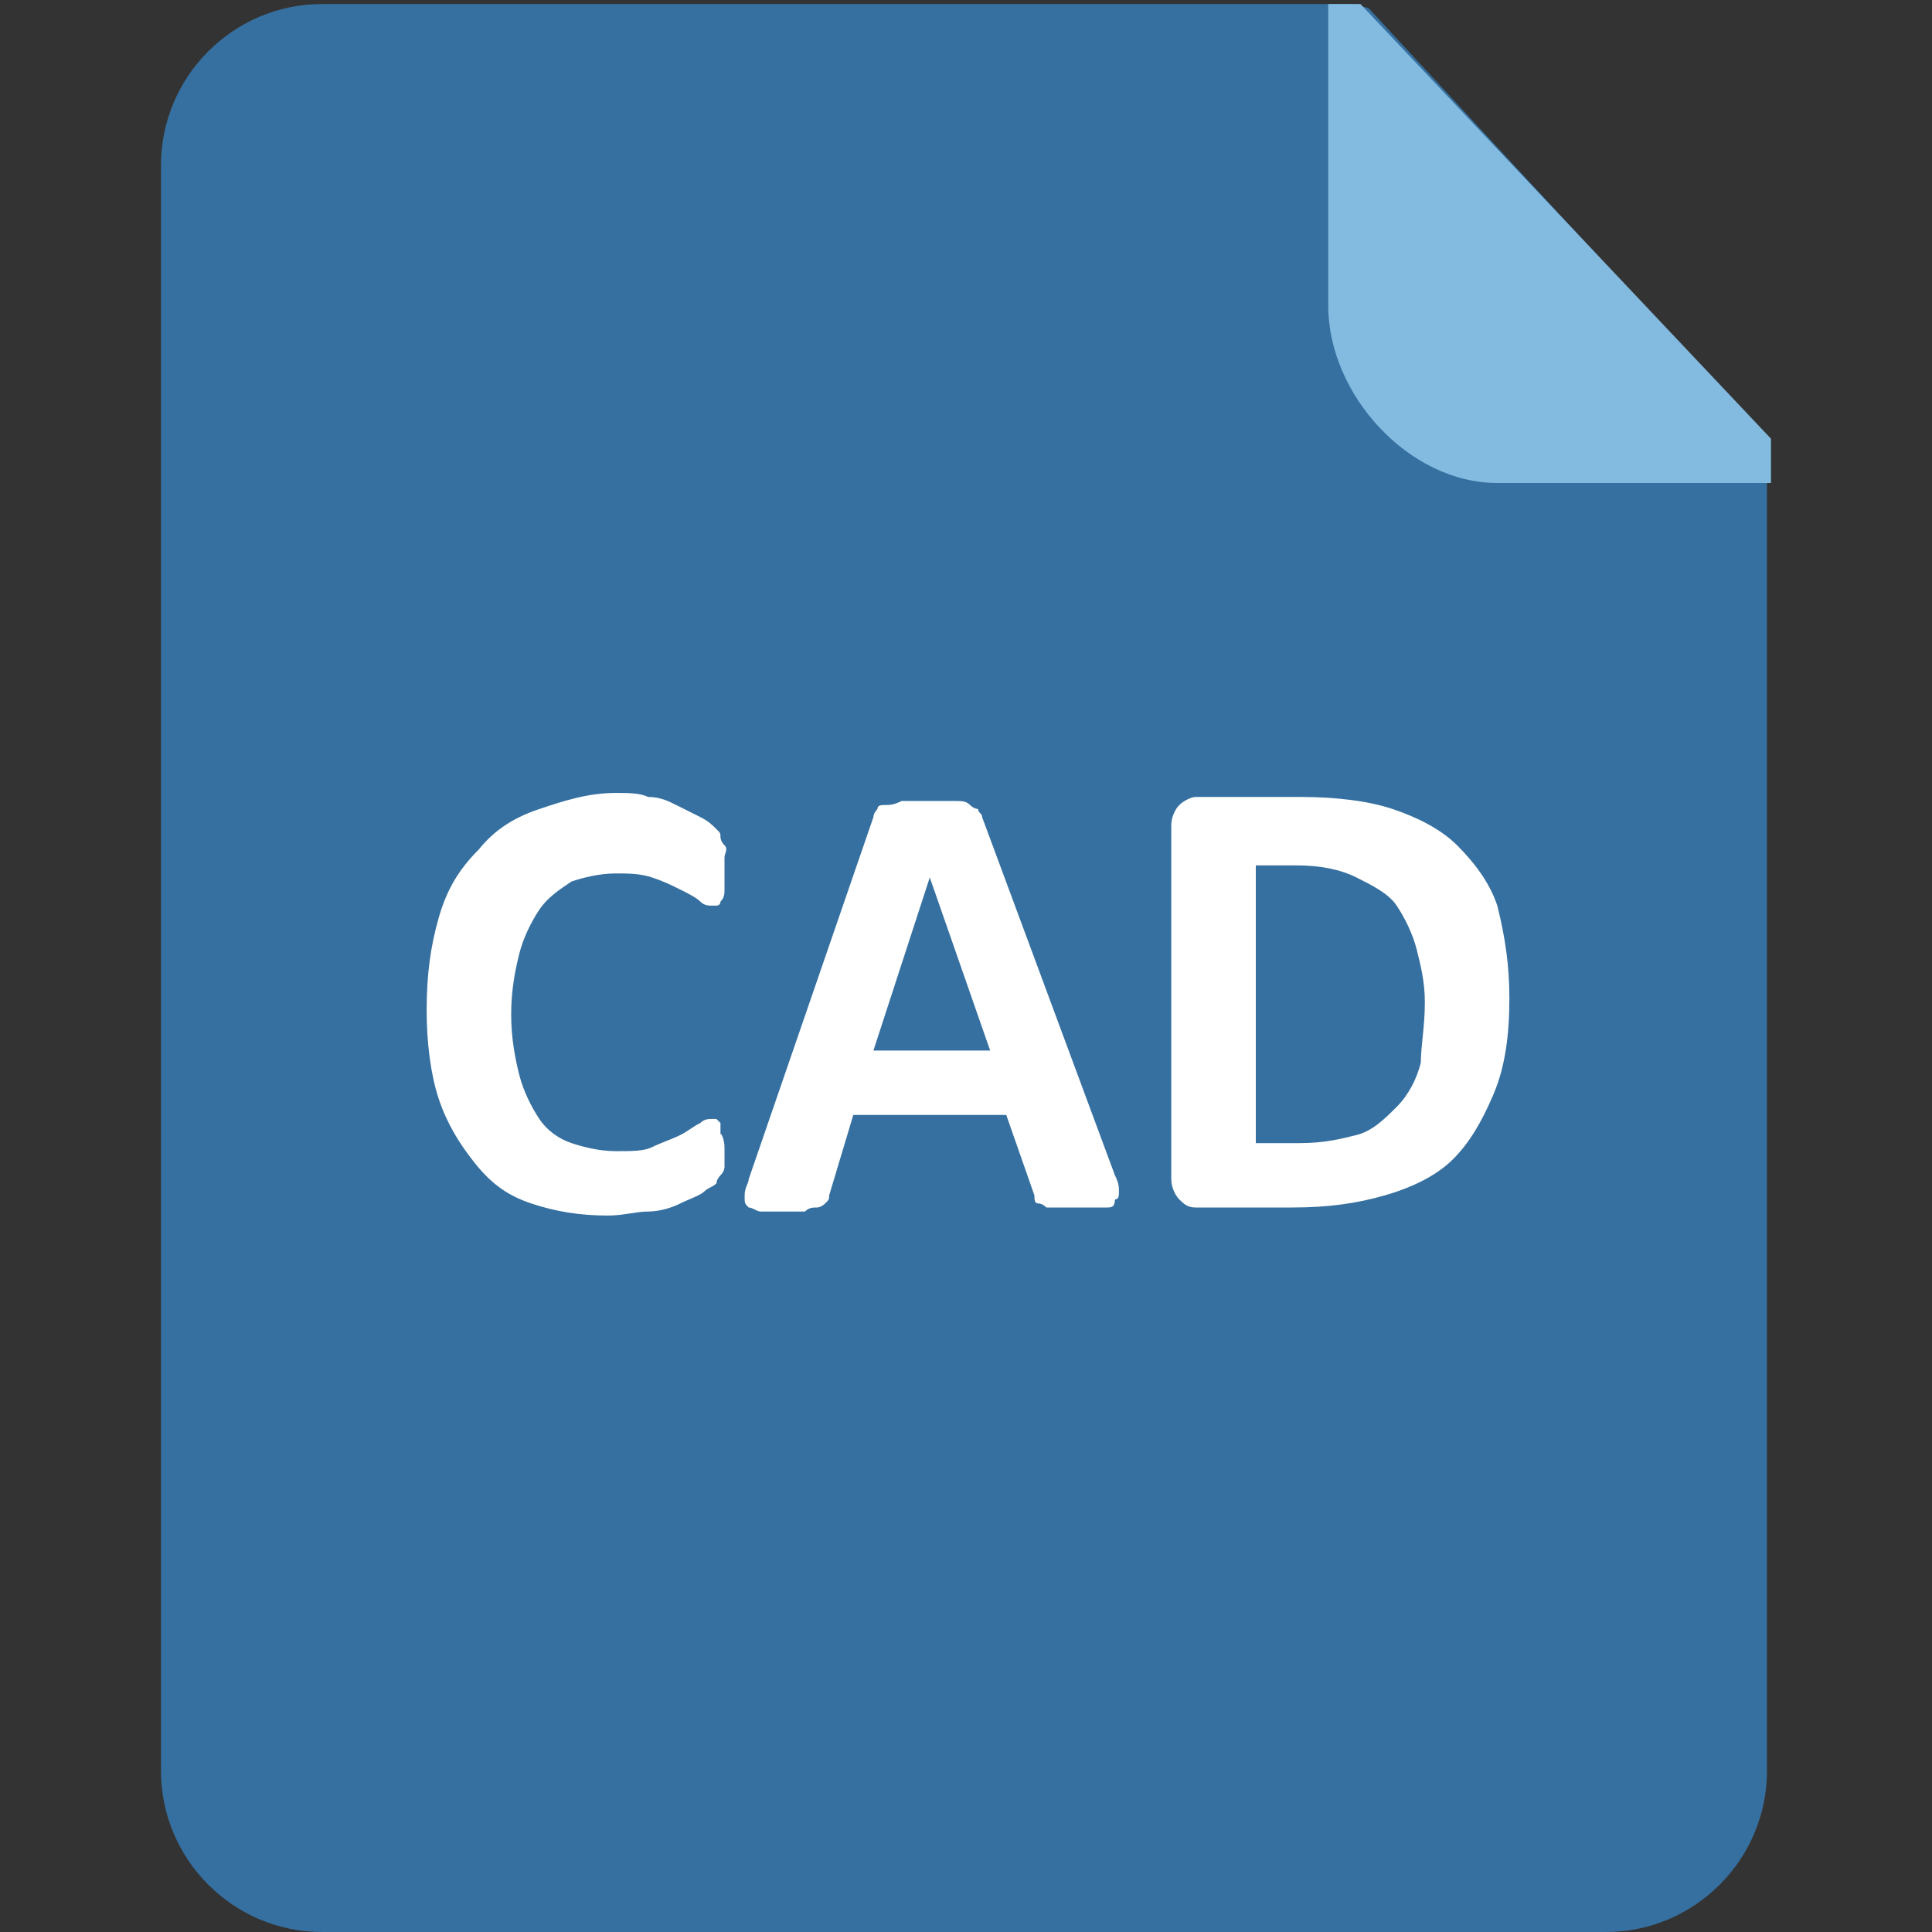
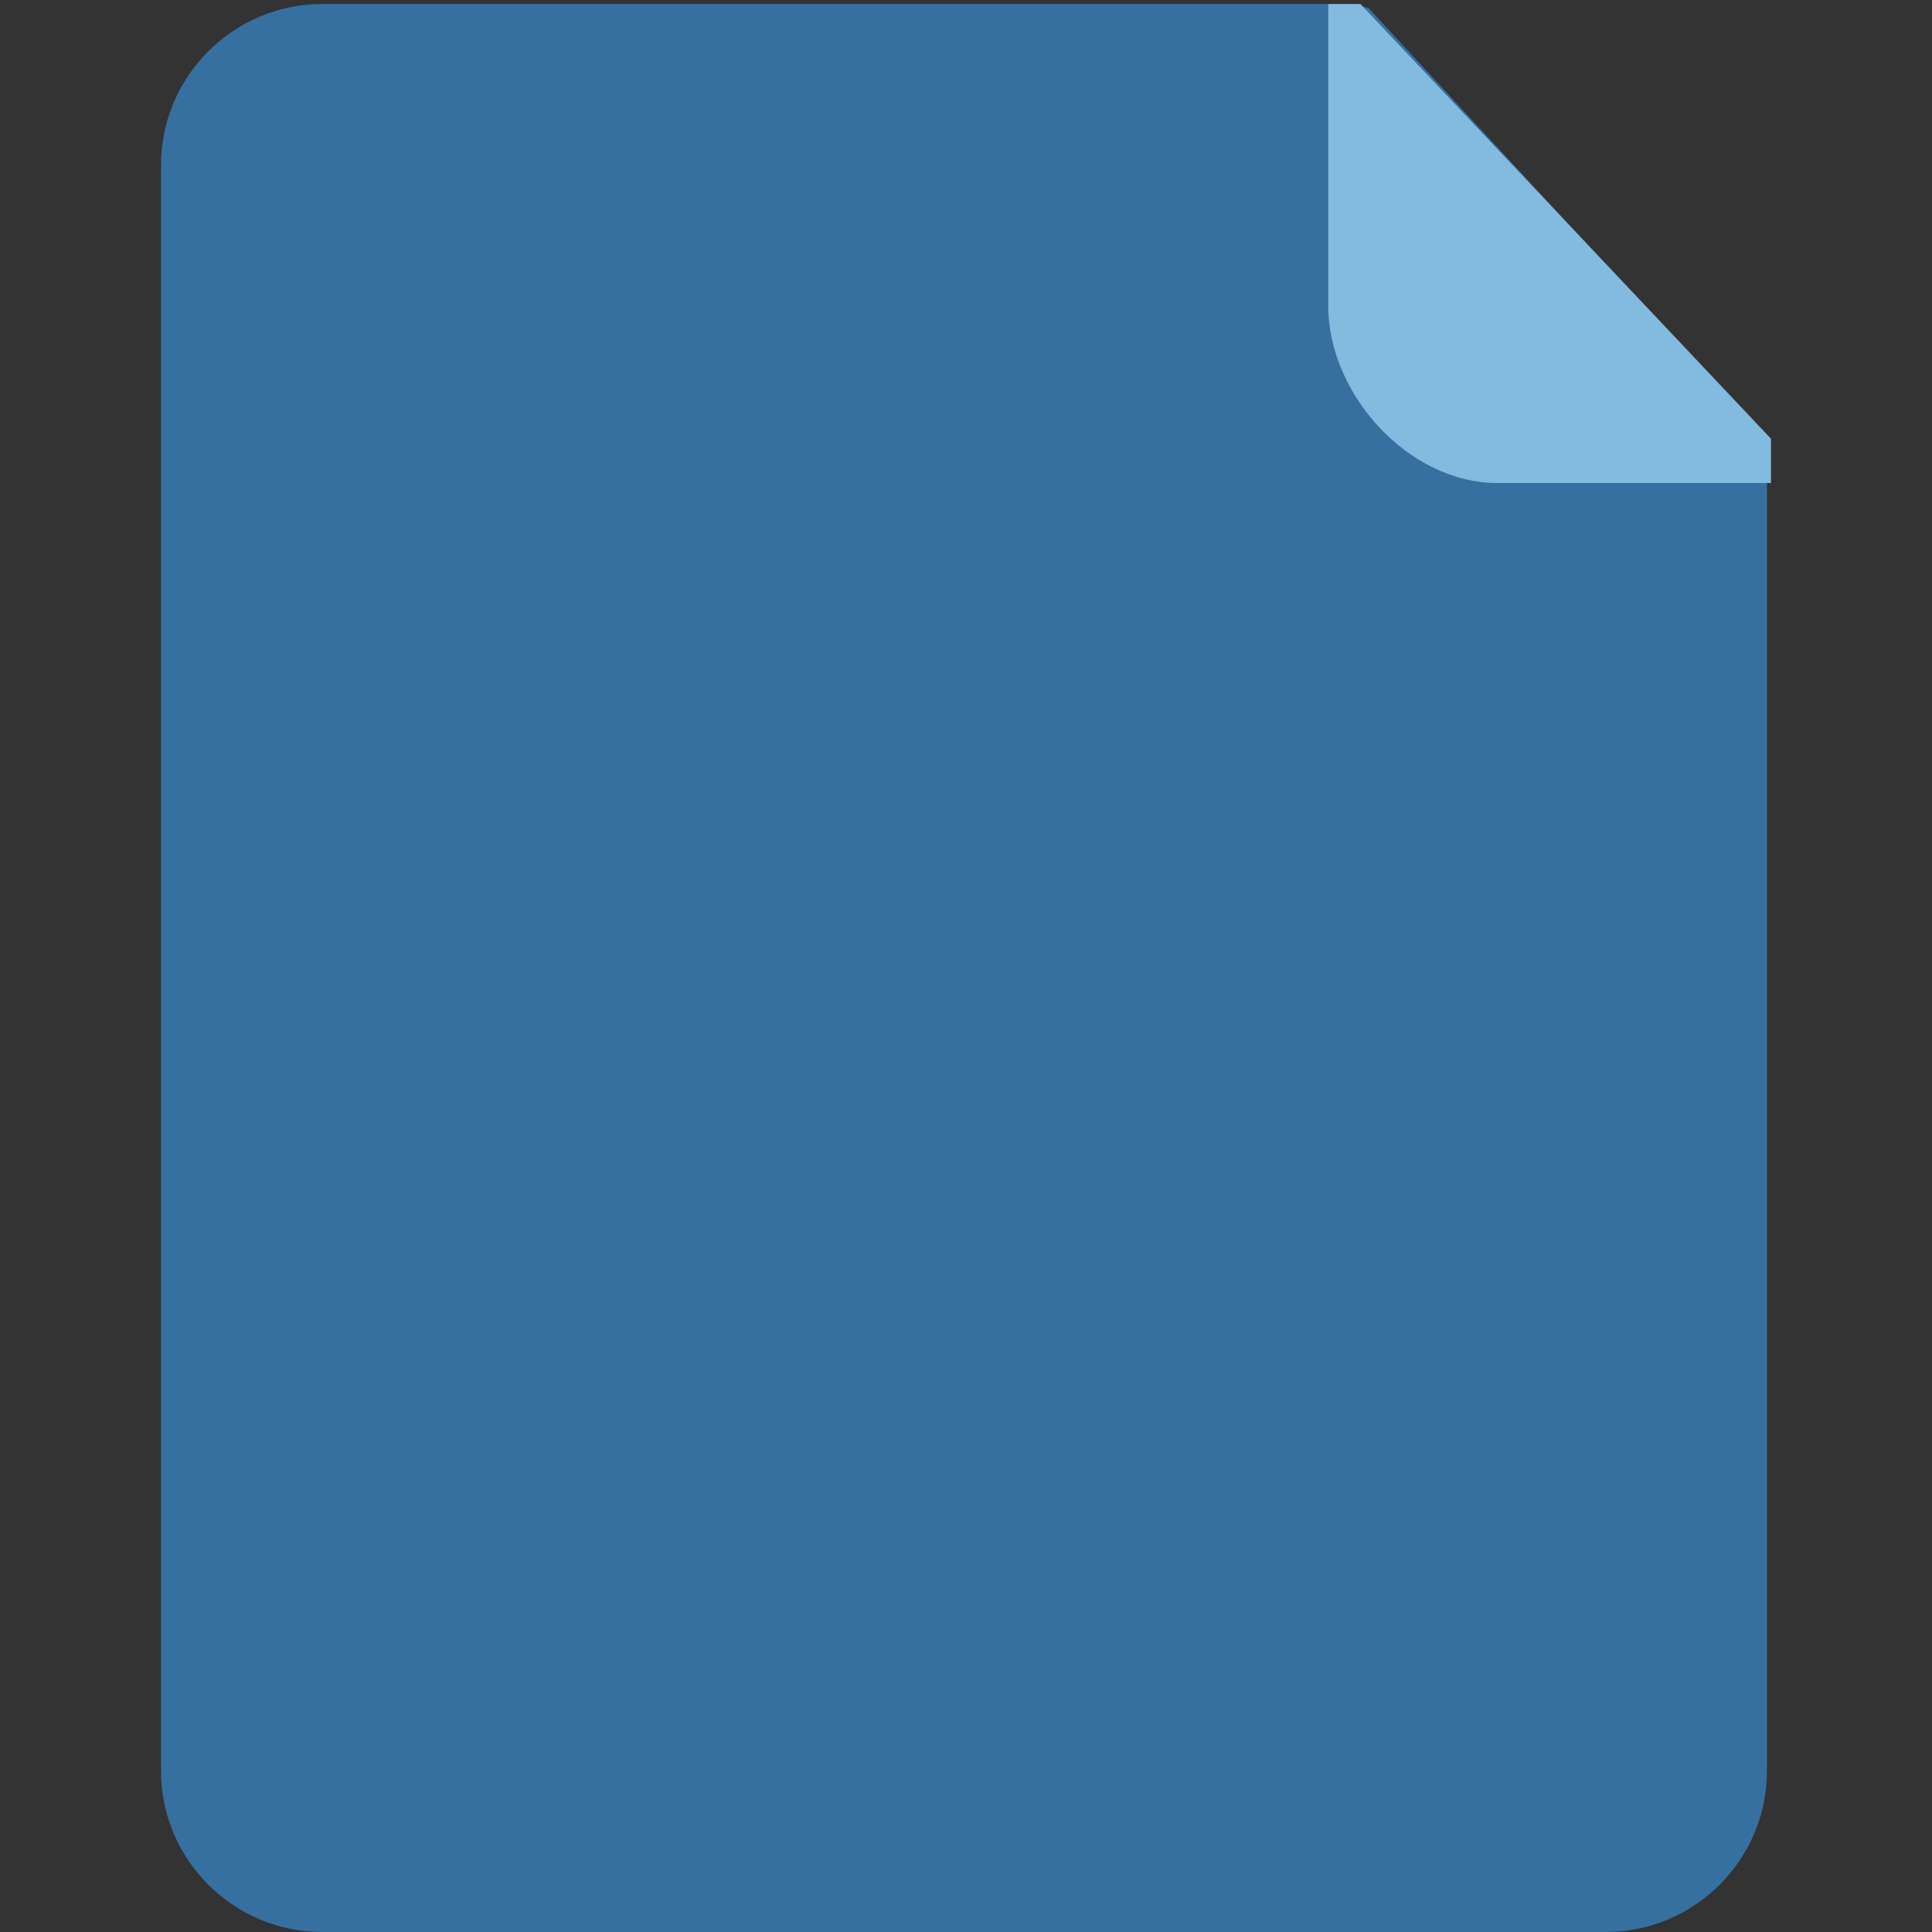
<svg xmlns="http://www.w3.org/2000/svg" t="1724688698858" class="icon" viewBox="0 0 1024 1024" version="1.1" p-id="5789" width="32" height="32">
  <rect x="0" y="0" width="1024" height="1024" fill="#333333" stroke="none" />
  <path d="M936.533 232.533V938.667c0 46.933-38.4 85.333-85.333 85.333H170.667c-46.933 0-85.333-38.4-85.333-85.333V87.467c0-46.933 38.4-85.333 85.333-85.333h546.133l8.533 2.133 211.2 228.267z" fill="#3670A0" p-id="5790" />
  <path d="M938.667 232.533V256h-145.067C746.667 256 704 209.067 704 162.133V0v2.133h17.067L938.667 232.533z" fill="#82BAE0" p-id="5791" />
-   <path d="M384 608v10.667s0 2.133-2.133 4.267c0 0-2.133 2.133-2.133 4.267-2.133 2.133-4.267 2.133-6.4 4.267s-8.533 4.267-12.8 6.4c-4.267 2.133-10.667 4.267-17.067 4.267s-12.8 2.133-21.333 2.133c-14.933 0-27.733-2.133-40.533-6.4-12.8-4.267-21.333-10.667-29.867-21.333s-14.933-21.333-19.2-34.133c-4.267-12.8-6.4-29.867-6.4-46.933 0-19.2 2.133-34.133 6.4-49.067 4.267-14.933 10.667-25.6 21.333-36.267 8.533-10.667 19.2-17.067 32-21.333 12.8-4.267 25.6-8.533 40.533-8.533 6.4 0 12.8 0 17.067 2.133 6.4 0 10.667 2.133 14.933 4.267l12.8 6.4c4.267 2.133 6.4 4.267 8.533 6.4s2.133 2.133 2.133 4.267c0 0 0 2.133 2.133 4.267s0 4.267 0 6.4v17.067c0 2.133 0 4.267-2.133 6.4 0 2.133-2.133 2.133-2.133 2.133h-2.133c-2.133 0-4.267 0-6.4-2.133-2.133-2.133-6.4-4.267-10.667-6.4-4.267-2.133-8.533-4.267-14.933-6.4-6.4-2.133-12.8-2.133-19.2-2.133-8.533 0-17.067 2.133-23.467 4.267-6.4 4.267-12.8 8.533-17.067 14.933-4.267 6.4-8.533 14.933-10.667 23.467-2.133 8.533-4.267 19.2-4.267 32s2.133 23.467 4.267 32c2.133 8.533 6.4 17.067 10.667 23.467s10.667 10.667 17.067 12.8 14.933 4.267 23.467 4.267c8.533 0 14.933 0 19.2-2.133s10.667-4.267 14.933-6.4c4.267-2.133 6.4-4.267 10.667-6.4 2.133-2.133 4.267-2.133 6.4-2.133h2.133l2.133 2.133v6.4c0-2.133 2.133 2.133 2.133 6.4zM590.933 622.933c2.133 4.267 2.133 6.4 2.133 8.533s0 4.267-2.133 4.267c0 4.267-2.133 4.267-4.267 4.267H554.667s-2.133-2.133-4.267-2.133-2.133-2.133-2.133-4.267l-14.933-42.667h-81.067l-12.8 42.667c0 2.133 0 2.133-2.133 4.267 0 0-2.133 2.133-4.267 2.133s-4.267 0-6.4 2.133h-23.467c-2.133 0-4.267-2.133-6.4-2.133-2.133-2.133-2.133-2.133-2.133-6.4s2.133-6.4 2.133-8.533l66.133-192c0-2.133 2.133-4.267 2.133-4.267 0-2.133 2.133-2.133 4.267-2.133s4.267 0 8.533-2.133H505.6c4.267 0 6.4 0 8.533 2.133s4.267 2.133 4.267 2.133c0 2.133 2.133 2.133 2.133 4.267l70.4 189.867z m-98.133-157.867l-29.867 91.733h61.867l-32-91.733zM800 529.067c0 19.2-2.133 36.267-8.533 51.2s-12.8 25.6-21.333 34.133-21.333 14.933-36.267 19.2-29.867 6.4-49.067 6.4h-51.2c-4.267 0-6.4-2.133-8.533-4.267s-4.267-6.4-4.267-10.667v-187.733c0-4.267 2.133-8.533 4.267-10.667s6.4-4.267 8.533-4.267h55.467c19.2 0 36.267 2.133 49.067 6.4 12.8 4.267 25.6 10.667 34.133 19.2s17.067 19.2 21.333 32c4.267 17.067 6.4 32 6.4 49.067z m-44.8 2.133c0-10.667-2.133-19.2-4.267-27.733s-6.4-17.067-10.667-23.467c-4.267-6.4-12.8-10.667-21.333-14.933-8.533-4.267-19.2-6.4-32-6.4h-21.333v147.2h23.467c12.8 0 21.333-2.133 29.867-4.267 8.533-2.133 14.933-8.533 21.333-14.933s10.667-14.933 12.8-23.467c0-8.533 2.133-19.2 2.133-32z" fill="#FFFFFF" p-id="5792" />
</svg>